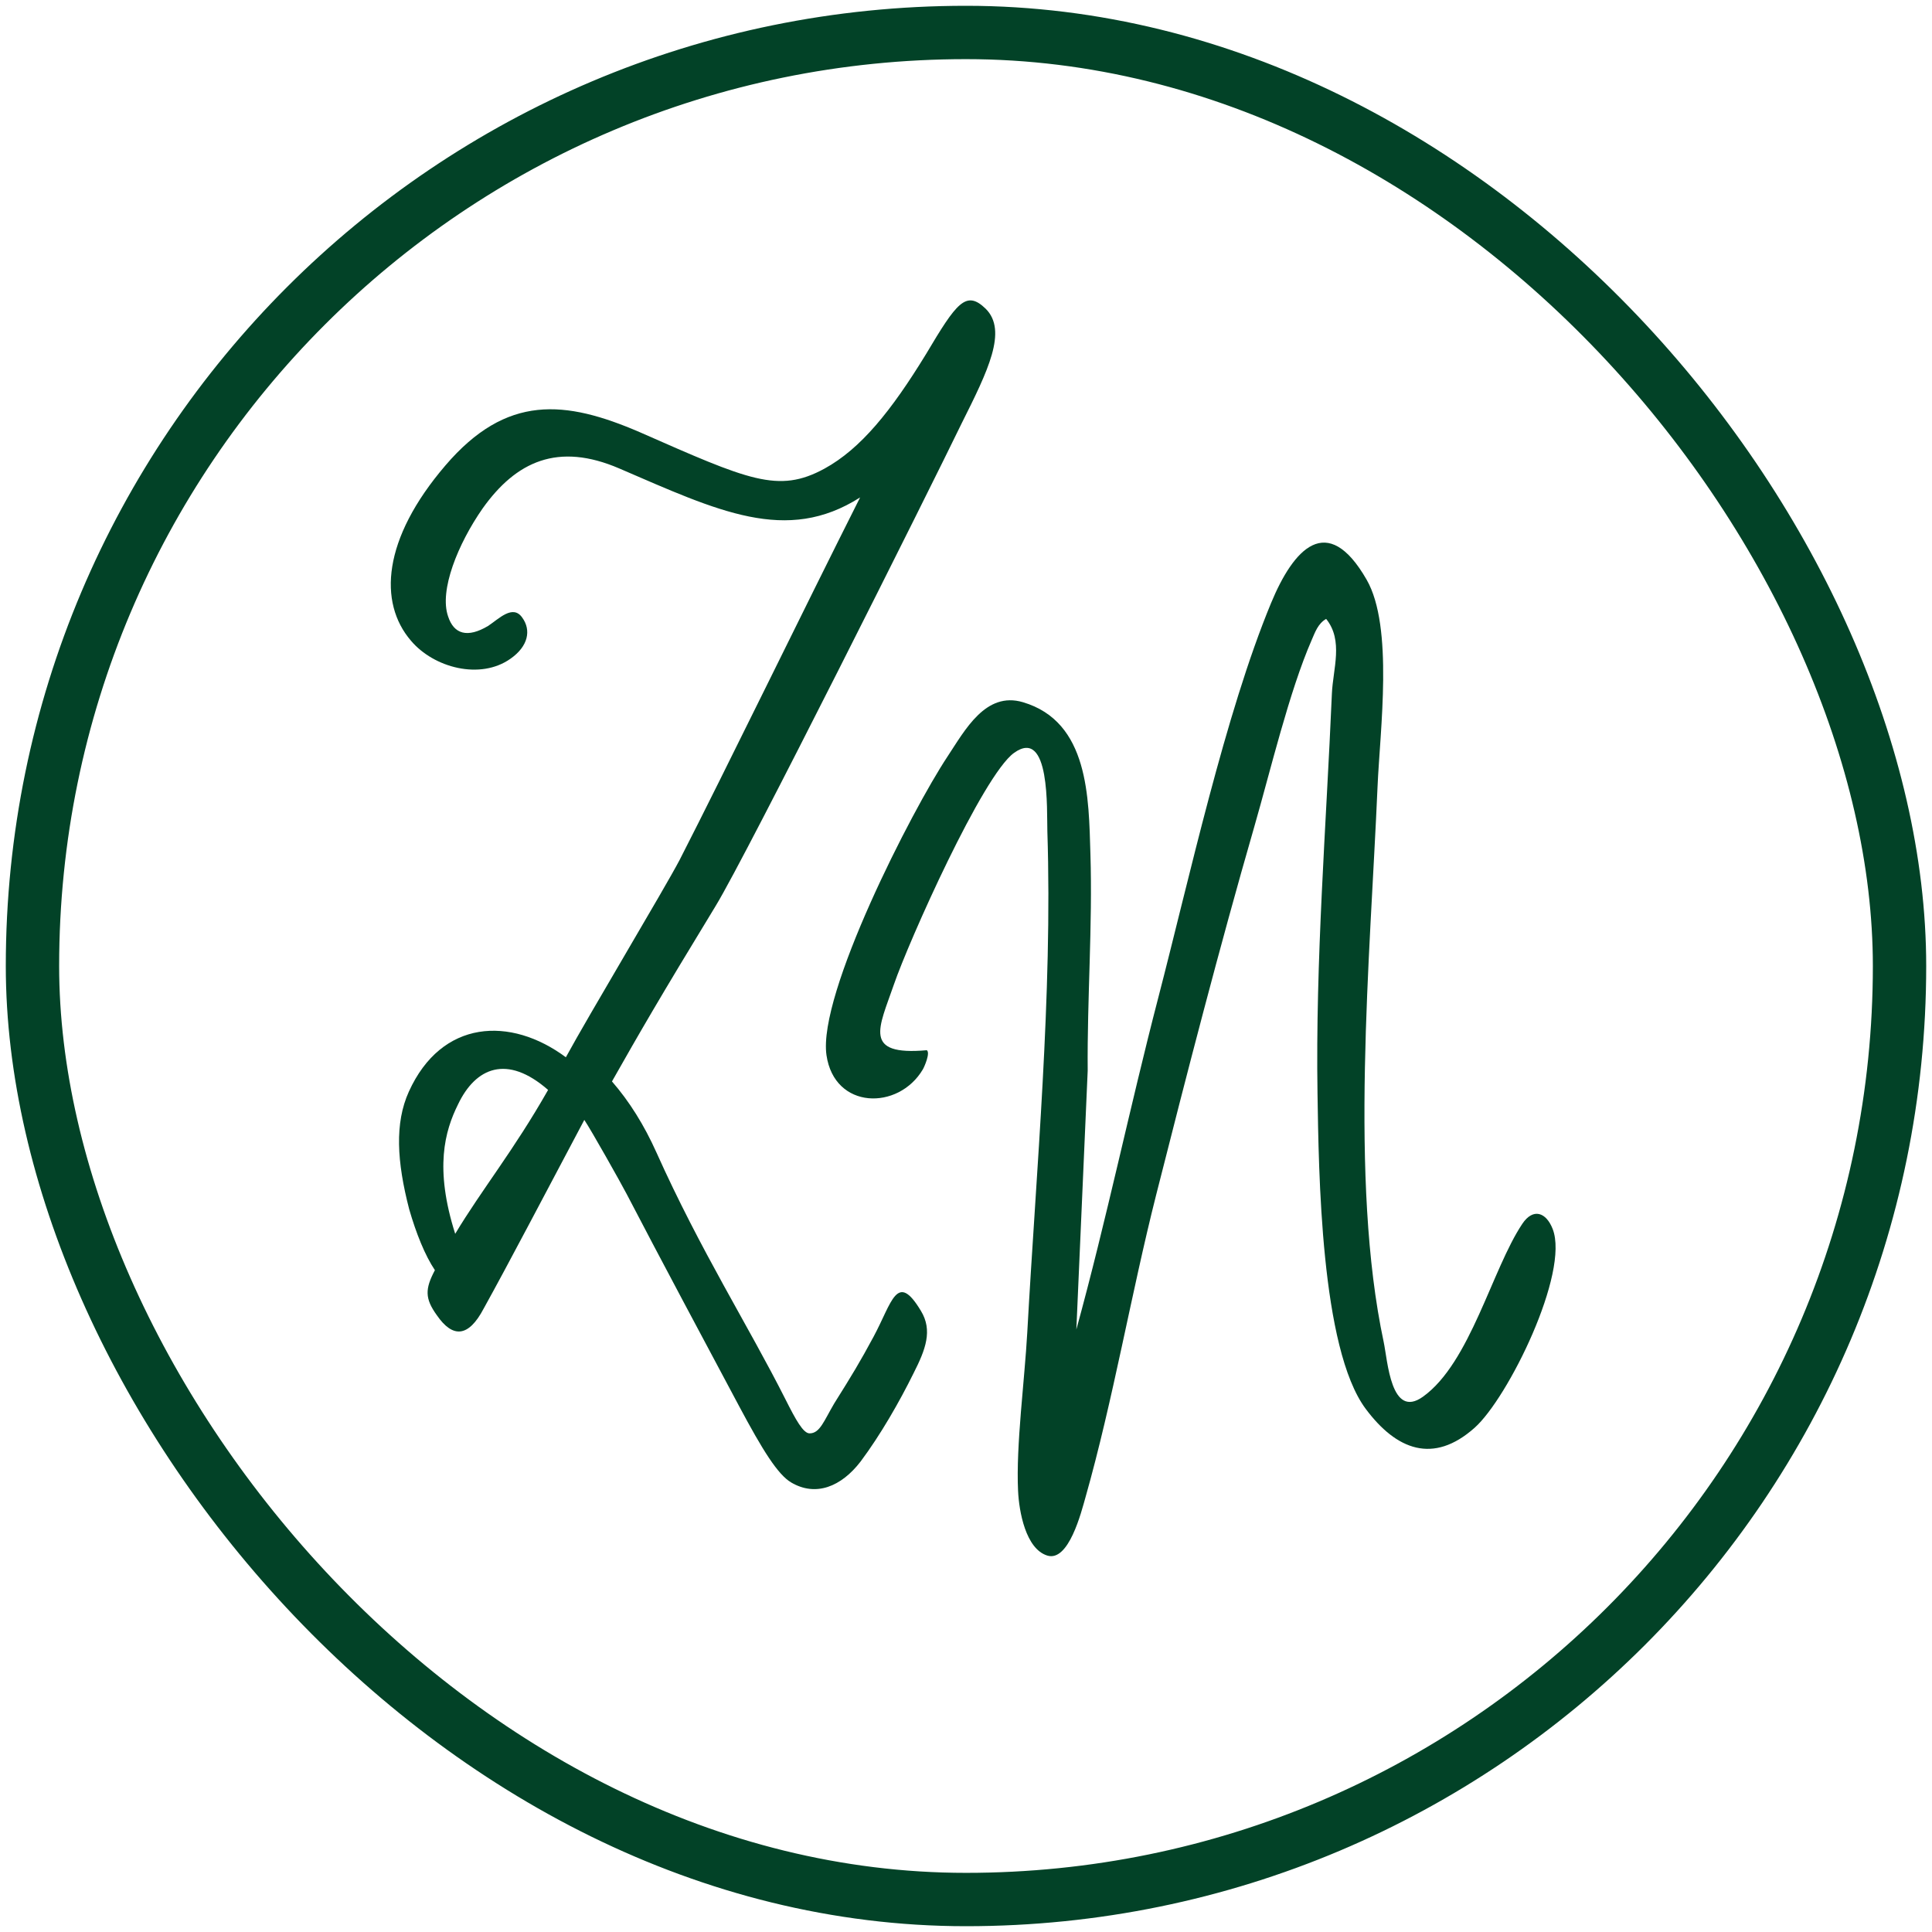
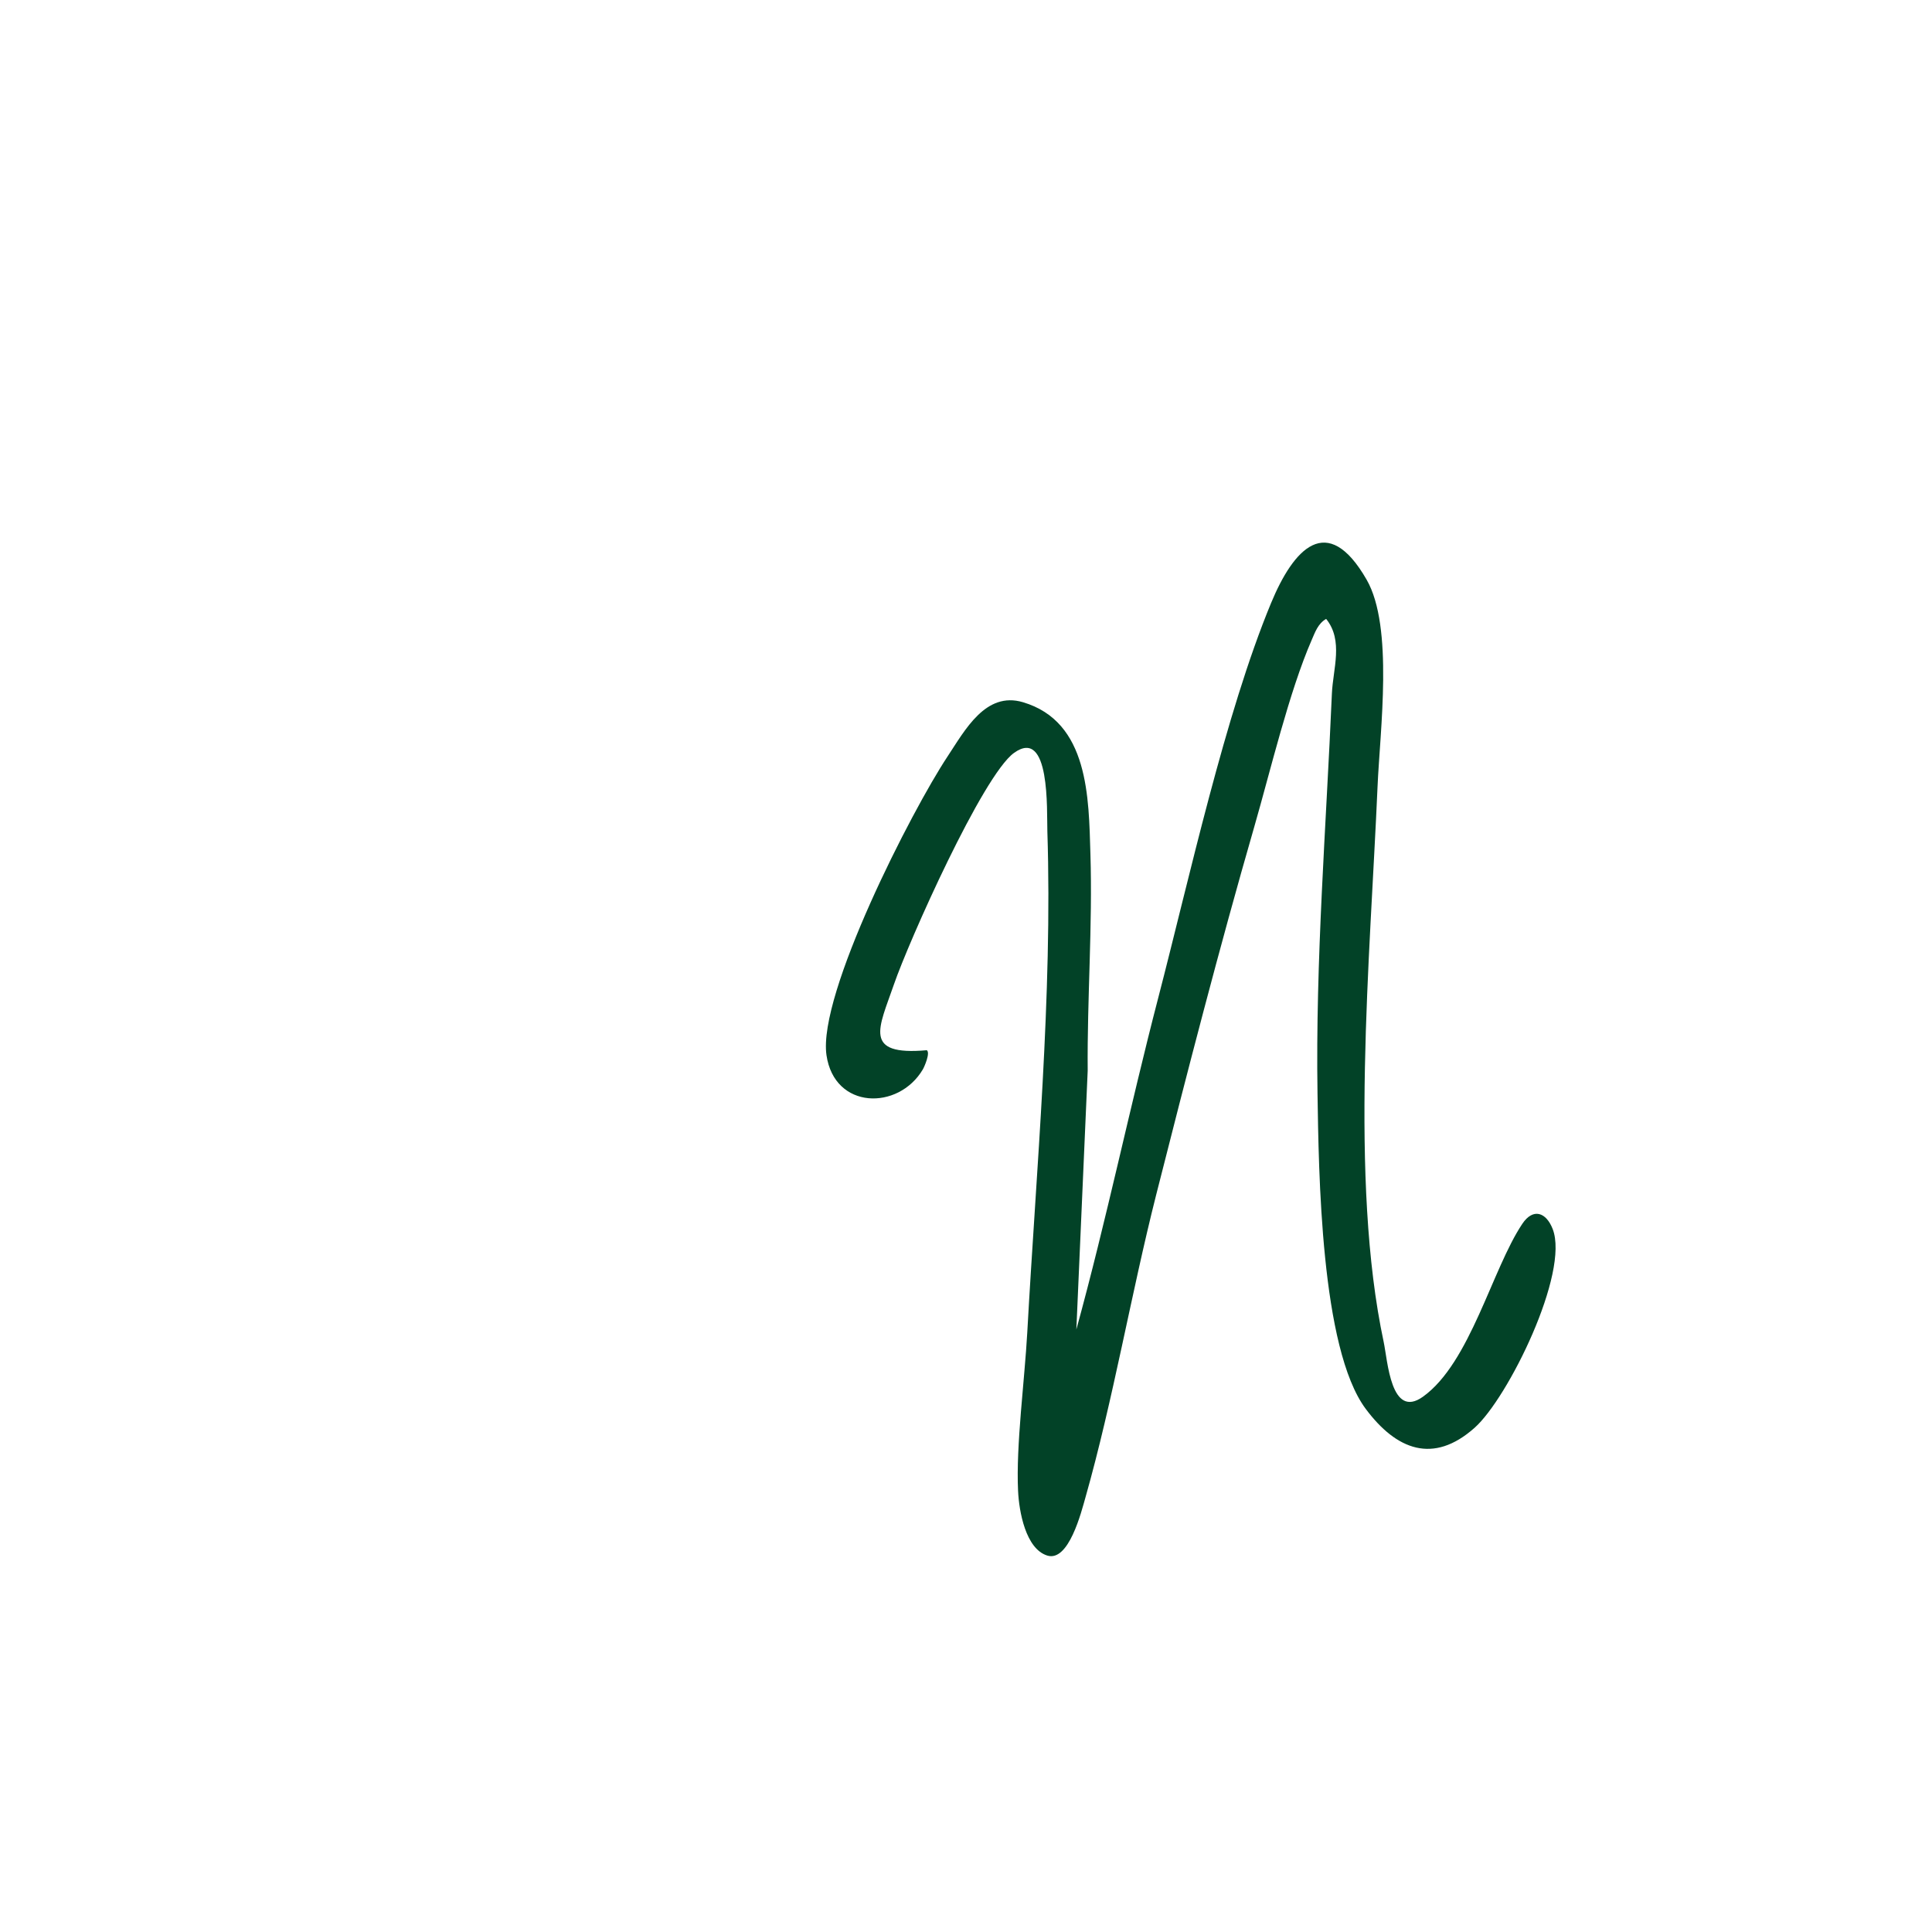
<svg xmlns="http://www.w3.org/2000/svg" width="98" height="98" viewBox="0 0 98 98" fill="none">
  <path d="M54.594 67.451C56.126 61.879 57.295 56.219 58.748 50.627C60.321 44.575 62.146 36.208 64.474 30.59C65.606 27.855 67.319 25.913 69.324 29.408C70.698 31.804 69.997 37.056 69.876 39.893C69.503 48.587 68.435 59.852 70.187 68.071C70.39 69.021 70.55 72.015 72.183 70.845C74.58 69.124 75.679 64.382 77.218 62.079C77.766 61.259 78.428 61.49 78.759 62.34C79.623 64.561 76.495 70.918 74.796 72.426C72.703 74.286 70.835 73.552 69.278 71.468C66.984 68.398 66.893 59.417 66.83 55.461C66.724 48.709 67.27 41.928 67.56 35.18C67.614 33.929 68.156 32.494 67.268 31.393C66.854 31.633 66.709 32.064 66.533 32.468C65.394 35.078 64.442 39.099 63.622 41.94C61.845 48.096 60.219 54.4 58.644 60.617C57.376 65.627 56.456 71.037 55.059 75.958C54.852 76.687 54.213 79.246 53.121 78.905C52.029 78.564 51.689 76.675 51.641 75.617C51.531 73.32 51.974 70.013 52.108 67.589C52.562 59.335 53.395 50.465 53.127 42.171C53.093 41.124 53.284 36.864 51.438 38.189C49.85 39.328 46.094 47.755 45.343 49.938C44.586 52.138 43.738 53.563 47.011 53.272C47.201 53.401 46.886 54.12 46.81 54.246C45.572 56.338 42.325 56.289 41.923 53.523C41.475 50.431 46.248 41.113 48.063 38.373C48.952 37.031 49.996 35.059 51.887 35.619C55.239 36.608 55.224 40.478 55.311 43.31C55.424 46.96 55.142 50.656 55.173 54.31L54.597 67.449L54.594 67.451Z" fill="#024227" />
-   <path d="M26.493 31.331C26.951 31.966 26.8 32.777 25.898 33.411C24.363 34.502 22.005 33.875 20.843 32.497C19.188 30.566 19.395 27.345 22.592 23.611C25.695 19.982 28.674 20.293 32.451 21.922C37.976 24.353 39.478 25.049 41.822 23.771C43.661 22.763 45.207 20.848 46.974 17.959C48.519 15.362 48.999 14.693 49.997 15.659C51.124 16.778 50.106 18.822 48.784 21.466C47.146 24.849 37.907 43.319 36.3 45.956C33.402 50.712 32.433 52.402 31.042 54.855C31.923 55.868 32.675 57.069 33.297 58.457C35.545 63.468 37.95 67.228 39.846 70.988C40.366 72.021 40.744 72.707 41.066 72.707C41.59 72.707 41.79 72.08 42.317 71.187C43.23 69.731 43.612 69.103 44.314 67.799C45.25 66.06 45.495 64.462 46.716 66.498C47.315 67.486 46.953 68.45 46.344 69.648C45.631 71.094 44.671 72.774 43.653 74.136C42.669 75.416 41.38 75.931 40.136 75.2C39.454 74.8 38.685 73.566 37.482 71.31C35.763 68.087 33.464 63.79 31.788 60.567C31.494 60.002 29.968 57.289 29.639 56.807C27.662 60.531 25.8 64.094 24.536 66.374C23.764 67.842 22.966 67.888 22.156 66.711C21.546 65.863 21.557 65.381 22.06 64.429C21.555 63.676 21.108 62.558 20.755 61.335C20.131 58.923 20.015 56.97 20.739 55.373C22.4 51.707 25.898 51.544 28.703 53.63C29.838 51.539 33.696 45.1 34.468 43.631C36.797 39.084 40.786 30.872 43.629 25.232C39.891 27.613 36.43 25.926 31.421 23.766C28.301 22.42 26.18 23.405 24.482 25.789C23.23 27.586 22.271 29.948 22.729 31.266C23.023 32.172 23.715 32.373 24.758 31.751C25.297 31.399 26.012 30.636 26.493 31.331ZM23.237 56.012C22.559 57.375 22.031 59.256 23.09 62.585C24.436 60.341 26.046 58.376 27.802 55.286C25.713 53.461 24.126 54.155 23.237 56.012Z" fill="#024227" />
-   <rect x="1.647" y="1.647" width="94.706" height="94.706" rx="47.353" stroke="#024227" stroke-width="2.706" />
</svg>